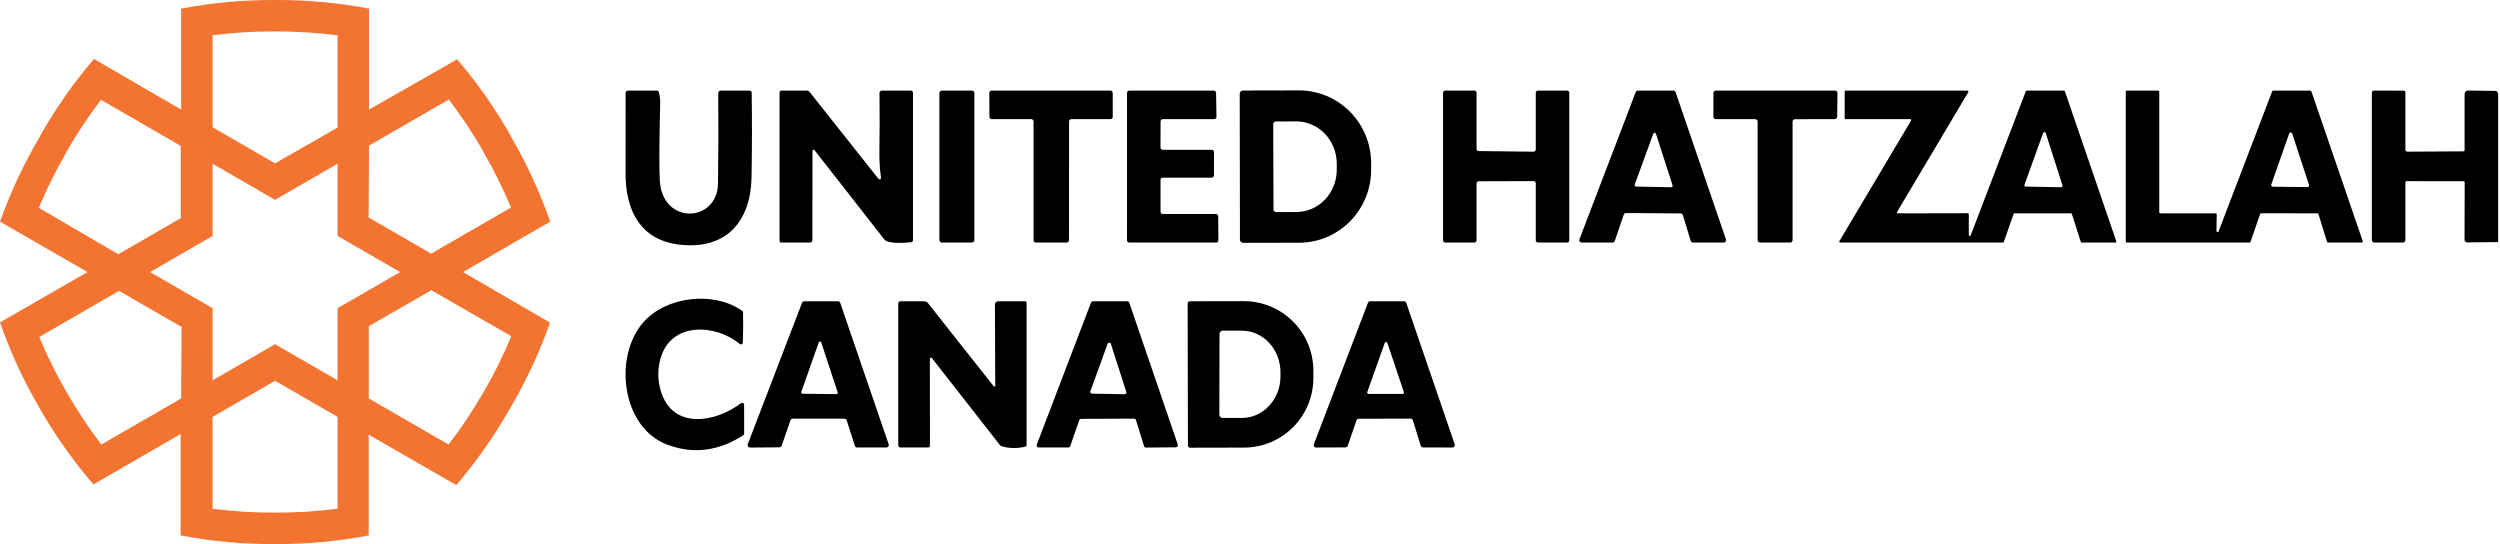
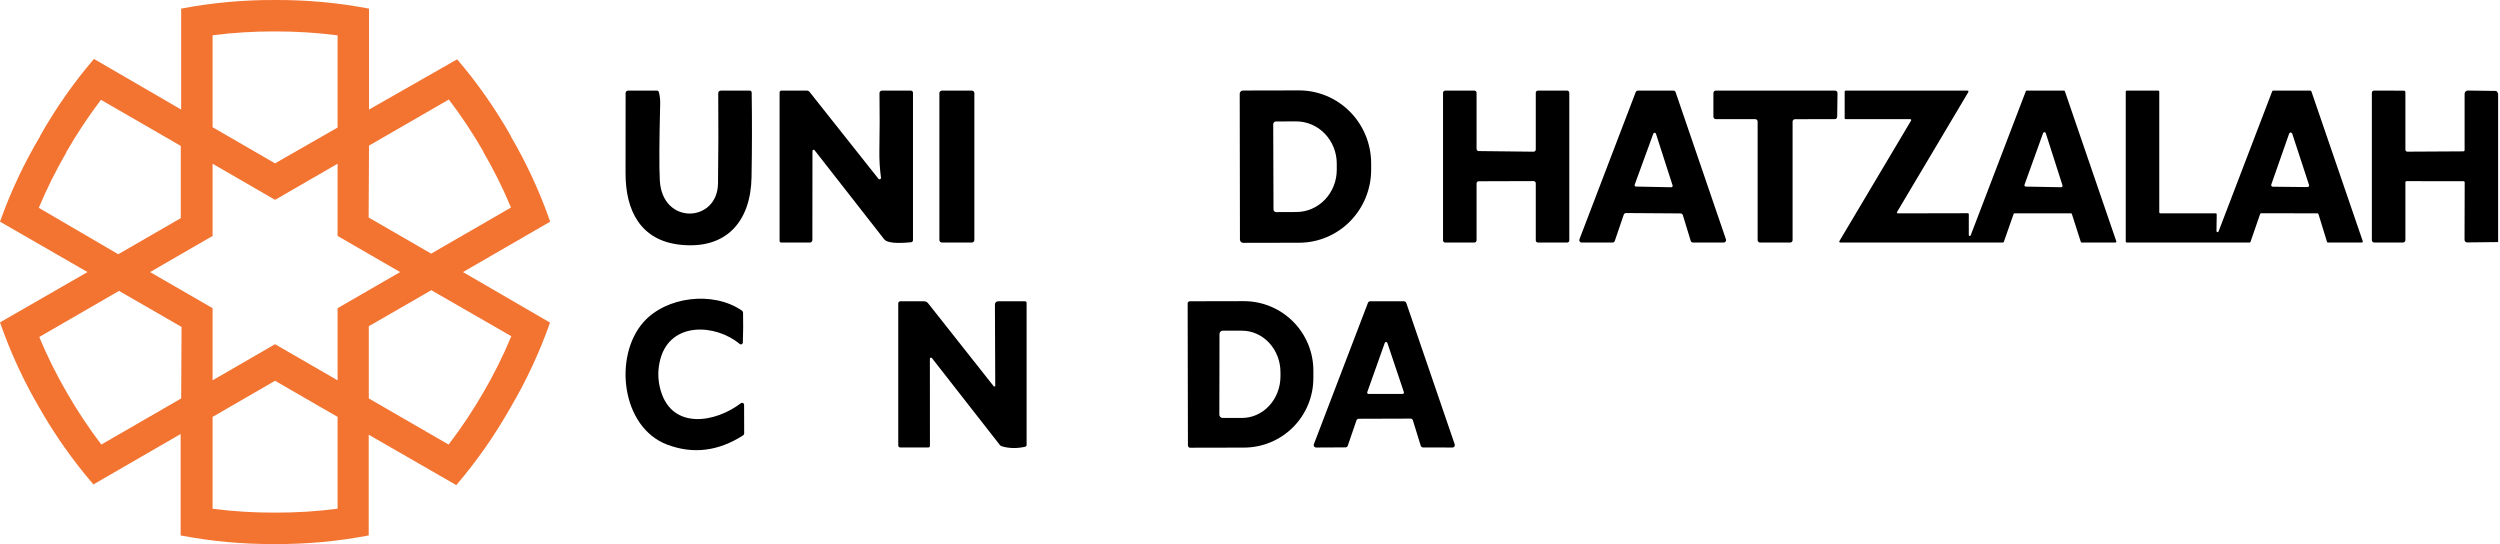
<svg xmlns="http://www.w3.org/2000/svg" width="1135" height="247" viewBox="0 0 1135 247" fill="none">
  <path d="M232.133 152.642C228.513 161.369 224.306 169.842 219.541 178C214.776 186.279 209.474 194.237 203.67 201.824L167.429 180.896V148.107L195.822 131.748L232.133 152.642ZM153.267 139.91V172.664L124.874 156.27L96.516 172.664V139.91L68.123 123.516L96.516 107.122V74.334L124.874 90.728L153.267 74.334V107.122L181.66 123.516L153.267 139.91ZM153.267 230.95C143.899 232.171 134.46 232.765 125.013 232.729H124.63C115.23 232.759 105.839 232.176 96.516 230.985V189.267L124.874 172.873L153.267 189.267V230.95ZM82.249 180.896L46.008 201.824C40.312 194.342 35.104 186.501 30.416 178.349C25.651 170.19 21.444 161.718 17.824 152.991L54.031 132.062L82.424 148.421L82.249 180.896ZM17.615 94.356C21.244 85.673 25.439 77.237 30.172 69.102V68.928C34.887 60.732 40.118 52.845 45.834 45.313L82.075 66.242V99.03L53.682 115.424L17.615 94.356ZM96.516 16.013C105.839 14.822 115.23 14.239 124.63 14.269H125.013C134.46 14.25 143.898 14.844 153.267 16.048V57.905L124.874 74.16L96.516 57.766V16.013ZM167.533 66.102L203.775 45.174C209.49 52.706 214.721 60.593 219.436 68.788V68.963C224.169 77.097 228.364 85.533 231.994 94.216L195.752 115.145L167.359 98.751L167.533 66.102ZM249.783 100.634C245.11 87.204 239.14 74.26 231.959 61.986V61.812C224.964 49.424 216.787 37.743 207.542 26.931L167.533 49.743V3.909C153.519 1.24 139.28 -0.069 125.013 0.003H124.63C110.41 -0.058 96.218 1.25 82.249 3.909V49.743L42.66 26.756C33.414 37.569 25.237 49.25 18.243 61.638V61.812C10.907 74.125 4.796 87.128 0 100.634L39.73 123.516L0 146.363C4.673 159.805 10.642 172.761 17.824 185.046C24.874 197.441 33.11 209.123 42.415 219.927L82.005 197.046V243.088C95.972 245.765 110.165 247.073 124.386 246.995H124.769C139.071 247.091 153.348 245.782 167.394 243.088V197.359L207.158 220.241C216.393 209.421 224.569 197.741 231.575 185.36C238.877 173.02 244.952 159.994 249.713 146.468L210.193 123.516L249.783 100.634Z" fill="#F37331" />
  <path d="M1134.15 42.507V109.899L1120.09 110.055C1119.94 110.056 1119.78 110.027 1119.64 109.969C1119.49 109.91 1119.36 109.824 1119.25 109.714C1119.14 109.604 1119.05 109.474 1118.99 109.33C1118.93 109.186 1118.9 109.032 1118.9 108.876L1118.97 82.784C1118.97 82.65 1118.91 82.522 1118.82 82.427C1118.73 82.332 1118.6 82.279 1118.47 82.279L1092.59 82.24C1092.45 82.24 1092.31 82.296 1092.2 82.396C1092.1 82.496 1092.05 82.631 1092.05 82.772V108.992C1092.05 109.291 1091.93 109.578 1091.71 109.789C1091.5 110.001 1091.21 110.12 1090.91 110.12H1077.95C1077.65 110.12 1077.36 110.001 1077.15 109.789C1076.94 109.578 1076.82 109.291 1076.82 108.992V42.093C1076.82 41.835 1076.93 41.588 1077.11 41.406C1077.3 41.223 1077.55 41.121 1077.81 41.121L1091.29 41.16C1091.79 41.16 1092.05 41.41 1092.05 41.911V67.951C1092.05 68.191 1092.14 68.422 1092.31 68.592C1092.48 68.762 1092.71 68.858 1092.95 68.858L1118.29 68.715C1118.72 68.715 1118.93 68.504 1118.93 68.081V42.572C1118.93 42.379 1118.97 42.187 1119.04 42.009C1119.11 41.83 1119.22 41.668 1119.36 41.532C1119.5 41.396 1119.66 41.289 1119.84 41.216C1120.02 41.143 1120.21 41.106 1120.4 41.108L1132.96 41.276C1133.33 41.276 1133.6 41.445 1133.77 41.782L1134.15 42.507Z" fill="black" />
  <path d="M341.197 80.543C340.834 100.326 329.926 113.358 308.874 111.117C290.801 109.2 283.987 95.584 284 78.704C284 66.379 284.009 54.227 284.026 42.248C284.026 41.956 284.142 41.676 284.348 41.469C284.555 41.263 284.835 41.147 285.127 41.147L298.264 41.134C298.459 41.133 298.649 41.198 298.804 41.318C298.959 41.438 299.07 41.605 299.119 41.795C299.568 43.496 299.771 45.219 299.727 46.964C299.287 64.306 299.231 75.961 299.559 81.929C300.673 102.347 325.728 101.116 325.974 83.316C326.164 69.462 326.199 55.79 326.078 42.3C326.076 42.149 326.104 41.999 326.161 41.86C326.218 41.72 326.301 41.593 326.407 41.485C326.513 41.378 326.64 41.293 326.779 41.235C326.918 41.177 327.067 41.147 327.218 41.147L340.367 41.134C340.602 41.134 340.828 41.225 340.995 41.387C341.162 41.55 341.258 41.77 341.261 42.002C341.451 54.819 341.43 67.666 341.197 80.543Z" fill="black" />
  <path d="M398.796 81.152C398.885 81.267 399.01 81.349 399.151 81.384C399.291 81.419 399.44 81.407 399.575 81.348C399.709 81.289 399.821 81.187 399.893 81.058C399.965 80.929 399.994 80.78 399.975 80.634C399.422 76.739 399.176 72.718 399.236 68.573C399.392 59.617 399.409 50.85 399.288 42.274C399.286 42.127 399.313 41.98 399.368 41.844C399.423 41.707 399.503 41.583 399.606 41.478C399.708 41.373 399.83 41.29 399.965 41.233C400.099 41.176 400.243 41.147 400.389 41.147L413.526 41.134C413.783 41.134 414.03 41.236 414.213 41.419C414.395 41.601 414.497 41.848 414.497 42.106V108.941C414.497 109.588 414.173 109.938 413.526 109.99C411.297 110.171 403.304 111.026 401.413 108.617C390.824 95.066 380.287 81.588 369.802 68.184C369.734 68.099 369.641 68.037 369.536 68.006C369.431 67.975 369.319 67.978 369.216 68.014C369.112 68.049 369.022 68.115 368.958 68.204C368.894 68.293 368.858 68.399 368.857 68.508L368.818 108.992C368.818 109.291 368.699 109.578 368.488 109.789C368.276 110.001 367.99 110.12 367.691 110.12H354.749C354.204 110.12 353.932 109.847 353.932 109.303V41.937C353.932 41.724 354.018 41.52 354.171 41.369C354.324 41.219 354.532 41.134 354.749 41.134L366.382 41.147C366.6 41.147 366.814 41.196 367.009 41.29C367.205 41.384 367.376 41.521 367.509 41.691L398.796 81.152Z" fill="black" />
  <path d="M441.21 41.134H427.634C426.997 41.134 426.481 41.65 426.481 42.287V108.954C426.481 109.59 426.997 110.107 427.634 110.107H441.21C441.847 110.107 442.363 109.59 442.363 108.954V42.287C442.363 41.65 441.847 41.134 441.21 41.134Z" fill="black" />
-   <path d="M449.204 53.066L449.139 42.183C449.137 42.046 449.163 41.91 449.214 41.783C449.265 41.656 449.342 41.54 449.438 41.442C449.534 41.344 449.649 41.267 449.776 41.214C449.902 41.161 450.038 41.134 450.175 41.134H504.133C504.408 41.134 504.672 41.243 504.866 41.438C505.06 41.632 505.17 41.895 505.17 42.17L505.182 53.053C505.182 53.328 505.073 53.591 504.879 53.785C504.685 53.98 504.421 54.089 504.146 54.089H486.398C486.123 54.089 485.859 54.198 485.665 54.393C485.47 54.587 485.361 54.85 485.361 55.125L485.322 109.07C485.322 109.345 485.213 109.609 485.019 109.803C484.825 109.997 484.561 110.107 484.286 110.107L470.269 110.12C469.994 110.12 469.73 110.01 469.536 109.816C469.341 109.622 469.232 109.358 469.232 109.083V55.125C469.232 54.85 469.123 54.587 468.929 54.393C468.734 54.198 468.471 54.089 468.196 54.089H450.24C449.968 54.089 449.706 53.982 449.512 53.79C449.318 53.599 449.207 53.338 449.204 53.066Z" fill="black" />
-   <path d="M526.908 55.099L526.869 67.005C526.869 67.273 526.976 67.53 527.165 67.72C527.355 67.909 527.612 68.016 527.88 68.016H550.175C550.308 68.016 550.439 68.042 550.562 68.093C550.685 68.143 550.796 68.218 550.89 68.312C550.984 68.406 551.058 68.517 551.109 68.639C551.16 68.762 551.186 68.894 551.186 69.026L551.134 79.636C551.134 79.904 551.027 80.161 550.838 80.351C550.648 80.54 550.391 80.647 550.123 80.647H527.893C527.625 80.647 527.368 80.753 527.178 80.943C526.989 81.132 526.882 81.389 526.882 81.657V96.154C526.882 96.422 526.989 96.679 527.178 96.868C527.368 97.058 527.625 97.165 527.893 97.165H552.067C552.335 97.165 552.592 97.271 552.781 97.46C552.971 97.65 553.077 97.907 553.077 98.175L553.142 109.109C553.142 109.377 553.035 109.634 552.846 109.824C552.656 110.013 552.399 110.12 552.131 110.12H512.67C512.402 110.12 512.145 110.013 511.956 109.824C511.766 109.634 511.66 109.377 511.66 109.109L511.673 42.145C511.673 42.012 511.699 41.88 511.75 41.758C511.801 41.635 511.875 41.524 511.969 41.43C512.063 41.336 512.174 41.262 512.297 41.211C512.419 41.16 512.551 41.134 512.683 41.134H551.082C551.348 41.134 551.603 41.239 551.792 41.425C551.981 41.612 552.089 41.866 552.093 42.132L552.274 53.066C552.276 53.199 552.251 53.332 552.201 53.456C552.151 53.58 552.077 53.693 551.983 53.788C551.889 53.884 551.777 53.959 551.653 54.011C551.53 54.062 551.397 54.089 551.263 54.089H527.918C527.65 54.089 527.393 54.196 527.204 54.385C527.014 54.575 526.908 54.831 526.908 55.099Z" fill="black" />
  <path d="M562.832 42.585C562.832 42.192 562.987 41.815 563.264 41.536C563.541 41.257 563.916 41.099 564.309 41.095L589.714 41.043C594.012 41.035 598.27 41.884 602.245 43.542C606.219 45.201 609.832 47.636 612.877 50.708C615.922 53.781 618.339 57.431 619.991 61.45C621.643 65.469 622.496 69.778 622.503 74.13V77.007C622.517 85.793 619.084 94.226 612.96 100.45C606.835 106.674 598.52 110.18 589.843 110.197L564.439 110.249C564.242 110.251 564.047 110.214 563.865 110.139C563.682 110.065 563.517 109.956 563.377 109.817C563.237 109.679 563.126 109.514 563.051 109.332C562.975 109.151 562.936 108.956 562.936 108.759L562.832 42.585ZM578.041 56.382L578.171 95.066C578.171 95.228 578.203 95.39 578.266 95.54C578.329 95.69 578.42 95.826 578.536 95.941C578.652 96.055 578.789 96.145 578.94 96.207C579.091 96.268 579.252 96.298 579.415 96.296L588.587 96.258C593.461 96.238 598.127 94.199 601.559 90.589C604.992 86.979 606.91 82.093 606.892 77.007V74.234C606.883 71.714 606.399 69.219 605.466 66.894C604.534 64.569 603.171 62.458 601.457 60.682C599.742 58.907 597.71 57.501 595.475 56.545C593.24 55.589 590.846 55.102 588.431 55.112L579.259 55.151C578.935 55.155 578.625 55.286 578.397 55.516C578.169 55.747 578.041 56.058 578.041 56.382Z" fill="black" />
  <path d="M656.122 41.147L669.375 41.134C669.636 41.134 669.886 41.238 670.071 41.422C670.255 41.607 670.359 41.857 670.359 42.119V67.601C670.359 67.86 670.461 68.109 670.643 68.293C670.825 68.477 671.072 68.582 671.331 68.586L696.243 68.871C696.374 68.872 696.503 68.848 696.624 68.799C696.745 68.751 696.855 68.678 696.948 68.587C697.041 68.495 697.114 68.386 697.165 68.266C697.215 68.146 697.241 68.016 697.241 67.886V42.119C697.241 41.857 697.345 41.607 697.529 41.422C697.714 41.238 697.964 41.134 698.225 41.134H711.478C711.74 41.134 711.99 41.238 712.175 41.422C712.359 41.607 712.463 41.857 712.463 42.119V109.135C712.463 109.396 712.359 109.646 712.175 109.831C711.99 110.016 711.74 110.12 711.478 110.12H698.225C697.964 110.12 697.714 110.016 697.529 109.831C697.345 109.646 697.241 109.396 697.241 109.135V83.199C697.241 82.938 697.137 82.687 696.952 82.503C696.768 82.318 696.517 82.214 696.256 82.214L671.344 82.292C671.083 82.292 670.832 82.396 670.648 82.581C670.463 82.765 670.359 83.016 670.359 83.277V109.122C670.359 109.383 670.255 109.634 670.071 109.818C669.886 110.003 669.636 110.107 669.375 110.107L656.122 110.12C655.86 110.12 655.61 110.016 655.425 109.831C655.241 109.646 655.137 109.396 655.137 109.135V42.132C655.137 41.87 655.241 41.62 655.425 41.435C655.61 41.251 655.86 41.147 656.122 41.147Z" fill="black" />
  <path d="M737.181 97.463L733.113 109.381C733.041 109.595 732.903 109.782 732.72 109.914C732.536 110.046 732.316 110.118 732.09 110.12H718.073C717.897 110.119 717.724 110.075 717.568 109.992C717.413 109.91 717.28 109.791 717.18 109.646C717.081 109.501 717.018 109.334 716.998 109.159C716.977 108.984 716.999 108.807 717.062 108.643L742.609 41.834C742.688 41.627 742.829 41.449 743.012 41.324C743.195 41.199 743.411 41.133 743.633 41.134H759.71C759.936 41.136 760.156 41.207 760.34 41.34C760.523 41.472 760.661 41.658 760.733 41.872L783.586 108.682C783.642 108.846 783.658 109.021 783.632 109.192C783.606 109.364 783.54 109.527 783.438 109.668C783.337 109.808 783.204 109.923 783.049 110.001C782.894 110.08 782.723 110.12 782.55 110.12H768.623C768.391 110.119 768.166 110.045 767.98 109.907C767.793 109.77 767.656 109.576 767.587 109.355L764.011 97.657C763.942 97.436 763.804 97.242 763.618 97.105C763.432 96.967 763.206 96.893 762.975 96.892L738.218 96.724C737.989 96.723 737.766 96.793 737.58 96.926C737.394 97.058 737.255 97.246 737.181 97.463ZM742.143 83.86C742.11 83.954 742.1 84.055 742.114 84.153C742.128 84.252 742.164 84.347 742.221 84.428C742.278 84.511 742.353 84.578 742.441 84.626C742.529 84.673 742.626 84.699 742.726 84.702L758.738 85.013C758.84 85.016 758.94 84.994 759.032 84.95C759.123 84.906 759.203 84.84 759.264 84.759C759.325 84.678 759.365 84.583 759.382 84.483C759.399 84.383 759.391 84.28 759.36 84.184L751.794 60.696C751.752 60.573 751.674 60.466 751.569 60.389C751.464 60.312 751.338 60.27 751.208 60.267C751.078 60.264 750.95 60.301 750.842 60.373C750.733 60.445 750.65 60.549 750.603 60.67L742.143 83.86Z" fill="black" />
  <path d="M813.836 55.216V109.018C813.836 109.31 813.72 109.59 813.514 109.797C813.307 110.004 813.027 110.12 812.735 110.12H799.067C798.775 110.12 798.495 110.004 798.289 109.797C798.082 109.59 797.966 109.31 797.966 109.018V55.19C797.966 54.898 797.85 54.618 797.644 54.411C797.437 54.205 797.157 54.089 796.865 54.089H778.987C778.695 54.089 778.415 53.973 778.209 53.767C778.002 53.56 777.886 53.28 777.886 52.988V42.235C777.886 41.943 778.002 41.663 778.209 41.456C778.415 41.25 778.695 41.134 778.987 41.134H833.126C833.272 41.134 833.416 41.163 833.551 41.219C833.685 41.275 833.807 41.357 833.91 41.461C834.012 41.565 834.093 41.688 834.147 41.823C834.202 41.958 834.229 42.102 834.227 42.248L834.085 52.988C834.082 53.278 833.964 53.554 833.758 53.758C833.552 53.962 833.274 54.076 832.984 54.076L814.937 54.115C814.645 54.115 814.365 54.231 814.159 54.437C813.952 54.644 813.836 54.924 813.836 55.216Z" fill="black" />
  <path d="M894.689 106.855L919.718 41.419C919.749 41.337 919.803 41.266 919.875 41.215C919.947 41.164 920.032 41.136 920.119 41.134H937.039C937.13 41.134 937.219 41.163 937.293 41.217C937.368 41.27 937.424 41.345 937.453 41.432L960.798 109.537C960.821 109.604 960.827 109.675 960.817 109.746C960.806 109.816 960.779 109.882 960.737 109.94C960.695 109.997 960.639 110.043 960.576 110.074C960.512 110.106 960.442 110.121 960.371 110.12H945.11C945.014 110.121 944.921 110.091 944.844 110.035C944.767 109.979 944.71 109.9 944.682 109.809L940.627 97.151C940.599 97.06 940.542 96.981 940.465 96.925C940.388 96.869 940.295 96.839 940.2 96.841H914.601C914.509 96.841 914.42 96.87 914.346 96.923C914.271 96.977 914.216 97.052 914.186 97.139L909.729 109.822C909.7 109.908 909.644 109.983 909.57 110.037C909.495 110.09 909.406 110.119 909.315 110.12H835.458C835.381 110.119 835.306 110.097 835.24 110.058C835.174 110.019 835.119 109.964 835.081 109.897C835.043 109.83 835.023 109.754 835.023 109.678C835.024 109.601 835.044 109.525 835.083 109.459L867.626 54.75C867.664 54.683 867.684 54.608 867.685 54.531C867.685 54.454 867.665 54.379 867.627 54.312C867.589 54.245 867.534 54.189 867.468 54.15C867.402 54.111 867.327 54.09 867.25 54.089H837.92C837.862 54.089 837.805 54.078 837.751 54.056C837.698 54.033 837.649 54.001 837.608 53.96C837.567 53.919 837.535 53.87 837.513 53.817C837.491 53.764 837.479 53.706 837.479 53.648V41.574C837.479 41.458 837.526 41.346 837.608 41.263C837.691 41.18 837.803 41.134 837.92 41.134H893.251C893.327 41.135 893.403 41.156 893.469 41.195C893.535 41.234 893.59 41.29 893.628 41.357C893.666 41.423 893.686 41.499 893.685 41.576C893.685 41.653 893.665 41.728 893.626 41.795L861.278 96.206C861.239 96.272 861.219 96.348 861.219 96.425C861.218 96.501 861.238 96.577 861.276 96.644C861.314 96.711 861.369 96.766 861.435 96.805C861.501 96.844 861.576 96.865 861.653 96.867L893.393 96.802C893.51 96.802 893.622 96.848 893.705 96.931C893.787 97.013 893.834 97.125 893.834 97.242V106.699C893.832 106.804 893.867 106.905 893.934 106.986C894 107.066 894.093 107.121 894.195 107.14C894.298 107.158 894.404 107.14 894.494 107.088C894.584 107.036 894.653 106.953 894.689 106.855ZM919.122 83.873C919.089 83.968 919.079 84.07 919.093 84.169C919.108 84.269 919.145 84.364 919.204 84.447C919.262 84.529 919.339 84.596 919.428 84.643C919.518 84.689 919.617 84.714 919.718 84.715L935.769 85C935.869 85 935.969 84.977 936.058 84.932C936.148 84.887 936.226 84.822 936.285 84.741C936.345 84.66 936.384 84.566 936.4 84.467C936.416 84.368 936.409 84.266 936.378 84.171L928.773 60.437C928.734 60.309 928.656 60.198 928.549 60.117C928.443 60.037 928.314 59.992 928.18 59.989C928.047 59.986 927.916 60.025 927.806 60.101C927.696 60.177 927.613 60.285 927.568 60.411L919.122 83.873Z" fill="black" />
  <path d="M1007.22 105.093L1031.58 41.445C1031.62 41.355 1031.68 41.277 1031.76 41.222C1031.84 41.166 1031.93 41.136 1032.02 41.134H1048.91C1049.01 41.134 1049.1 41.165 1049.18 41.223C1049.27 41.281 1049.33 41.363 1049.36 41.458L1072.69 109.485C1072.72 109.557 1072.72 109.634 1072.71 109.709C1072.7 109.785 1072.67 109.857 1072.63 109.919C1072.58 109.981 1072.52 110.031 1072.46 110.066C1072.39 110.101 1072.31 110.12 1072.24 110.12H1056.91C1056.81 110.119 1056.71 110.086 1056.63 110.025C1056.55 109.964 1056.49 109.88 1056.46 109.783L1052.58 97.19C1052.55 97.094 1052.49 97.009 1052.41 96.948C1052.33 96.888 1052.23 96.855 1052.13 96.854L1026.56 96.815C1026.46 96.815 1026.36 96.846 1026.28 96.904C1026.2 96.962 1026.14 97.044 1026.1 97.139L1021.73 109.796C1021.69 109.89 1021.63 109.972 1021.55 110.03C1021.47 110.088 1021.37 110.12 1021.27 110.12H965.566C965.438 110.12 965.317 110.069 965.227 109.979C965.137 109.889 965.086 109.767 965.086 109.64V41.626C965.086 41.563 965.099 41.501 965.123 41.443C965.147 41.385 965.182 41.332 965.227 41.287C965.271 41.243 965.324 41.208 965.382 41.183C965.44 41.159 965.503 41.147 965.566 41.147L979.829 41.134C979.956 41.134 980.078 41.184 980.168 41.274C980.258 41.364 980.308 41.486 980.308 41.613V96.361C980.308 96.488 980.359 96.61 980.449 96.7C980.539 96.79 980.661 96.841 980.788 96.841H1005.91C1005.97 96.841 1006.03 96.853 1006.09 96.878C1006.15 96.903 1006.21 96.94 1006.25 96.986C1006.3 97.031 1006.33 97.086 1006.35 97.145C1006.38 97.205 1006.39 97.269 1006.39 97.333L1006.28 104.925C1006.28 105.039 1006.32 105.151 1006.39 105.24C1006.46 105.329 1006.56 105.389 1006.68 105.41C1006.79 105.43 1006.91 105.409 1007.01 105.351C1007.1 105.293 1007.18 105.201 1007.22 105.093ZM1031.16 83.782C1031.12 83.893 1031.11 84.011 1031.12 84.127C1031.14 84.243 1031.18 84.354 1031.25 84.451C1031.31 84.547 1031.4 84.626 1031.51 84.681C1031.61 84.736 1031.73 84.765 1031.84 84.766L1047.58 84.935C1047.7 84.937 1047.82 84.91 1047.92 84.858C1048.03 84.805 1048.12 84.728 1048.19 84.633C1048.26 84.538 1048.31 84.428 1048.33 84.311C1048.34 84.195 1048.33 84.075 1048.3 83.963L1040.67 60.67C1040.62 60.527 1040.52 60.403 1040.4 60.314C1040.28 60.225 1040.13 60.176 1039.98 60.173C1039.83 60.17 1039.68 60.214 1039.56 60.298C1039.43 60.383 1039.33 60.503 1039.28 60.644L1031.16 83.782Z" fill="black" />
  <path d="M292.076 146.323C302.396 134.581 323.785 132.014 336.786 140.988C336.955 141.104 337.094 141.259 337.192 141.441C337.289 141.623 337.342 141.827 337.347 142.035C337.455 146.531 337.421 151.026 337.247 155.522C337.239 155.685 337.187 155.843 337.095 155.978C337.004 156.113 336.877 156.22 336.728 156.286C336.58 156.352 336.417 156.375 336.258 156.352C336.098 156.33 335.949 156.262 335.826 156.157C324.807 146.983 304.491 145.999 299.854 162.851C298.516 167.695 298.553 172.527 299.966 177.347C305.276 195.432 325.082 191.743 336.337 183.068C336.473 182.964 336.635 182.899 336.806 182.882C336.976 182.865 337.148 182.896 337.302 182.971C337.456 183.046 337.586 183.162 337.678 183.307C337.769 183.452 337.819 183.619 337.82 183.791L337.858 196.679C337.858 197.119 337.671 197.46 337.297 197.701C326.062 204.889 314.591 206.272 302.883 201.852C282.129 194.011 278.415 161.878 292.076 146.323Z" fill="black" />
-   <path d="M365.142 136.788H380.436C380.663 136.788 380.885 136.859 381.07 136.99C381.256 137.122 381.395 137.308 381.47 137.523L403.458 201.702C403.515 201.867 403.532 202.044 403.508 202.217C403.483 202.39 403.418 202.555 403.317 202.698C403.215 202.841 403.081 202.957 402.926 203.038C402.77 203.118 402.598 203.16 402.423 203.16H389.173C388.941 203.161 388.714 203.088 388.526 202.951C388.338 202.814 388.198 202.621 388.126 202.4L384.399 190.833C384.328 190.612 384.188 190.419 384 190.282C383.812 190.145 383.585 190.072 383.352 190.073H359.907C359.68 190.073 359.458 190.144 359.273 190.276C359.087 190.407 358.947 190.593 358.872 190.808L354.884 202.35C354.81 202.563 354.672 202.748 354.489 202.879C354.306 203.011 354.087 203.083 353.862 203.086L340.5 203.185C340.322 203.187 340.146 203.145 339.988 203.063C339.83 202.981 339.694 202.862 339.592 202.716C339.49 202.57 339.426 202.401 339.404 202.225C339.382 202.048 339.403 201.869 339.465 201.702L364.12 137.486C364.2 137.28 364.341 137.103 364.523 136.979C364.706 136.854 364.921 136.788 365.142 136.788ZM363.783 177.945C363.752 178.038 363.743 178.138 363.757 178.235C363.772 178.333 363.809 178.426 363.866 178.506C363.923 178.586 363.999 178.652 364.086 178.697C364.174 178.743 364.271 178.767 364.369 178.768L379.7 178.93C379.8 178.931 379.899 178.908 379.988 178.864C380.077 178.819 380.154 178.754 380.212 178.673C380.271 178.592 380.309 178.499 380.324 178.4C380.339 178.302 380.331 178.201 380.299 178.107L372.87 155.509C372.83 155.384 372.752 155.275 372.647 155.196C372.541 155.118 372.414 155.076 372.282 155.074C372.151 155.073 372.023 155.113 371.916 155.189C371.809 155.265 371.728 155.372 371.686 155.497L363.783 177.945Z" fill="black" />
  <path d="M422.167 162.875L422.192 202.35C422.2 202.89 421.934 203.16 421.394 203.16H408.742C408.495 203.16 408.257 203.062 408.081 202.887C407.906 202.711 407.808 202.473 407.808 202.225V137.722C407.808 137.474 407.906 137.237 408.081 137.061C408.257 136.886 408.495 136.788 408.742 136.788H419.549C419.892 136.788 420.23 136.865 420.538 137.014C420.847 137.163 421.118 137.38 421.331 137.648L451.121 175.34C451.172 175.408 451.242 175.457 451.322 175.481C451.403 175.504 451.489 175.502 451.569 175.473C451.649 175.444 451.719 175.39 451.768 175.319C451.818 175.248 451.844 175.164 451.844 175.078L451.695 138.221C451.695 138.033 451.732 137.846 451.804 137.672C451.876 137.499 451.981 137.341 452.114 137.207C452.248 137.074 452.406 136.969 452.58 136.897C452.753 136.825 452.94 136.788 453.128 136.788H465.306C465.821 136.788 466.079 137.049 466.079 137.573V201.951C466.079 202.425 465.846 202.716 465.381 202.824C461.699 203.663 458.184 203.597 454.836 202.624C454.47 202.516 454.167 202.313 453.926 202.014C443.622 188.884 433.343 175.735 423.089 162.564C423.025 162.477 422.934 162.412 422.831 162.38C422.728 162.347 422.617 162.348 422.514 162.383C422.411 162.418 422.322 162.484 422.26 162.573C422.197 162.661 422.165 162.767 422.167 162.875Z" fill="black" />
-   <path d="M514.839 190.06L490.845 190.16C490.653 190.162 490.467 190.223 490.311 190.334C490.155 190.446 490.037 190.602 489.973 190.783L485.884 202.537C485.82 202.718 485.702 202.875 485.546 202.986C485.39 203.098 485.204 203.159 485.012 203.16H471.55C471.398 203.16 471.249 203.123 471.115 203.053C470.98 202.982 470.865 202.88 470.779 202.754C470.693 202.629 470.639 202.485 470.621 202.334C470.604 202.183 470.623 202.031 470.678 201.889L495.32 137.386C495.388 137.21 495.508 137.058 495.663 136.951C495.819 136.845 496.003 136.788 496.192 136.788H511.81C512.006 136.788 512.196 136.849 512.355 136.963C512.514 137.077 512.633 137.238 512.695 137.423L534.72 201.839C534.767 201.979 534.78 202.127 534.759 202.273C534.738 202.419 534.682 202.558 534.597 202.678C534.512 202.798 534.4 202.897 534.27 202.965C534.139 203.034 533.994 203.071 533.847 203.073L520.298 203.198C520.099 203.199 519.905 203.137 519.743 203.021C519.582 202.904 519.462 202.739 519.401 202.55L515.736 190.721C515.678 190.529 515.559 190.361 515.397 190.242C515.235 190.123 515.04 190.059 514.839 190.06ZM495.008 177.671C494.967 177.786 494.953 177.91 494.969 178.031C494.984 178.153 495.029 178.269 495.098 178.37C495.168 178.471 495.26 178.554 495.368 178.613C495.476 178.671 495.596 178.703 495.719 178.705L510.601 178.992C510.725 178.996 510.848 178.97 510.96 178.917C511.071 178.863 511.169 178.783 511.243 178.684C511.318 178.585 511.368 178.47 511.388 178.348C511.409 178.226 511.399 178.1 511.361 177.982L504.332 156.107C504.283 155.955 504.187 155.821 504.059 155.725C503.931 155.629 503.776 155.575 503.616 155.571C503.455 155.567 503.298 155.613 503.165 155.702C503.032 155.792 502.93 155.92 502.873 156.07L495.008 177.671Z" fill="black" />
  <path d="M539.194 137.76C539.194 137.499 539.298 137.248 539.483 137.064C539.667 136.879 539.918 136.775 540.179 136.775L564.659 136.725C568.803 136.717 572.908 137.525 576.739 139.103C580.571 140.681 584.054 142.998 586.989 145.922C589.924 148.846 592.255 152.319 593.847 156.143C595.439 159.968 596.262 164.068 596.269 168.21V171.625C596.282 179.987 592.973 188.011 587.068 193.934C581.164 199.857 573.148 203.194 564.784 203.21L540.304 203.26C540.042 203.26 539.792 203.156 539.607 202.972C539.423 202.787 539.319 202.536 539.319 202.275L539.194 137.76ZM553.653 151.608L553.578 188.253C553.578 188.646 553.734 189.024 554.013 189.302C554.291 189.58 554.668 189.736 555.061 189.736L563.824 189.749C568.458 189.758 572.907 187.776 576.191 184.24C579.475 180.703 581.326 175.901 581.336 170.89V169.07C581.341 166.589 580.895 164.13 580.021 161.836C579.147 159.541 577.864 157.455 576.245 155.697C574.626 153.939 572.702 152.543 570.584 151.589C568.465 150.635 566.194 150.142 563.899 150.137L555.136 150.124C554.743 150.124 554.366 150.281 554.087 150.559C553.809 150.837 553.653 151.214 553.653 151.608Z" fill="black" />
  <path d="M640.405 190.048L616.86 190.123C616.634 190.124 616.414 190.195 616.231 190.327C616.048 190.459 615.91 190.644 615.838 190.858L611.874 202.388C611.799 202.599 611.661 202.782 611.478 202.911C611.295 203.041 611.076 203.11 610.852 203.11L597.503 203.173C597.326 203.174 597.152 203.133 596.995 203.051C596.839 202.97 596.704 202.852 596.603 202.707C596.503 202.562 596.439 202.395 596.417 202.22C596.396 202.045 596.418 201.867 596.481 201.702L621.048 137.486C621.126 137.281 621.264 137.105 621.444 136.98C621.625 136.855 621.838 136.788 622.058 136.788H637.426C637.652 136.789 637.872 136.86 638.055 136.992C638.238 137.124 638.375 137.309 638.448 137.523L660.448 201.739C660.503 201.902 660.519 202.076 660.494 202.246C660.469 202.416 660.404 202.578 660.304 202.718C660.204 202.858 660.072 202.972 659.92 203.051C659.767 203.13 659.598 203.172 659.426 203.173L646.051 203.135C645.82 203.135 645.596 203.062 645.409 202.925C645.223 202.788 645.086 202.595 645.017 202.375L641.44 190.808C641.371 190.588 641.233 190.395 641.047 190.258C640.861 190.122 640.636 190.048 640.405 190.048ZM629.86 155.684C629.818 155.563 629.739 155.458 629.635 155.383C629.531 155.309 629.407 155.268 629.279 155.267C629.151 155.265 629.025 155.303 628.92 155.376C628.814 155.448 628.734 155.551 628.689 155.671L620.736 178.02C620.702 178.114 620.691 178.215 620.705 178.314C620.718 178.413 620.755 178.508 620.812 178.59C620.87 178.671 620.946 178.738 621.035 178.784C621.124 178.831 621.222 178.855 621.322 178.855H636.765C636.865 178.856 636.964 178.833 637.053 178.789C637.142 178.744 637.219 178.679 637.277 178.598C637.336 178.518 637.374 178.424 637.389 178.326C637.404 178.227 637.396 178.127 637.364 178.032L629.86 155.684Z" fill="black" />
</svg>